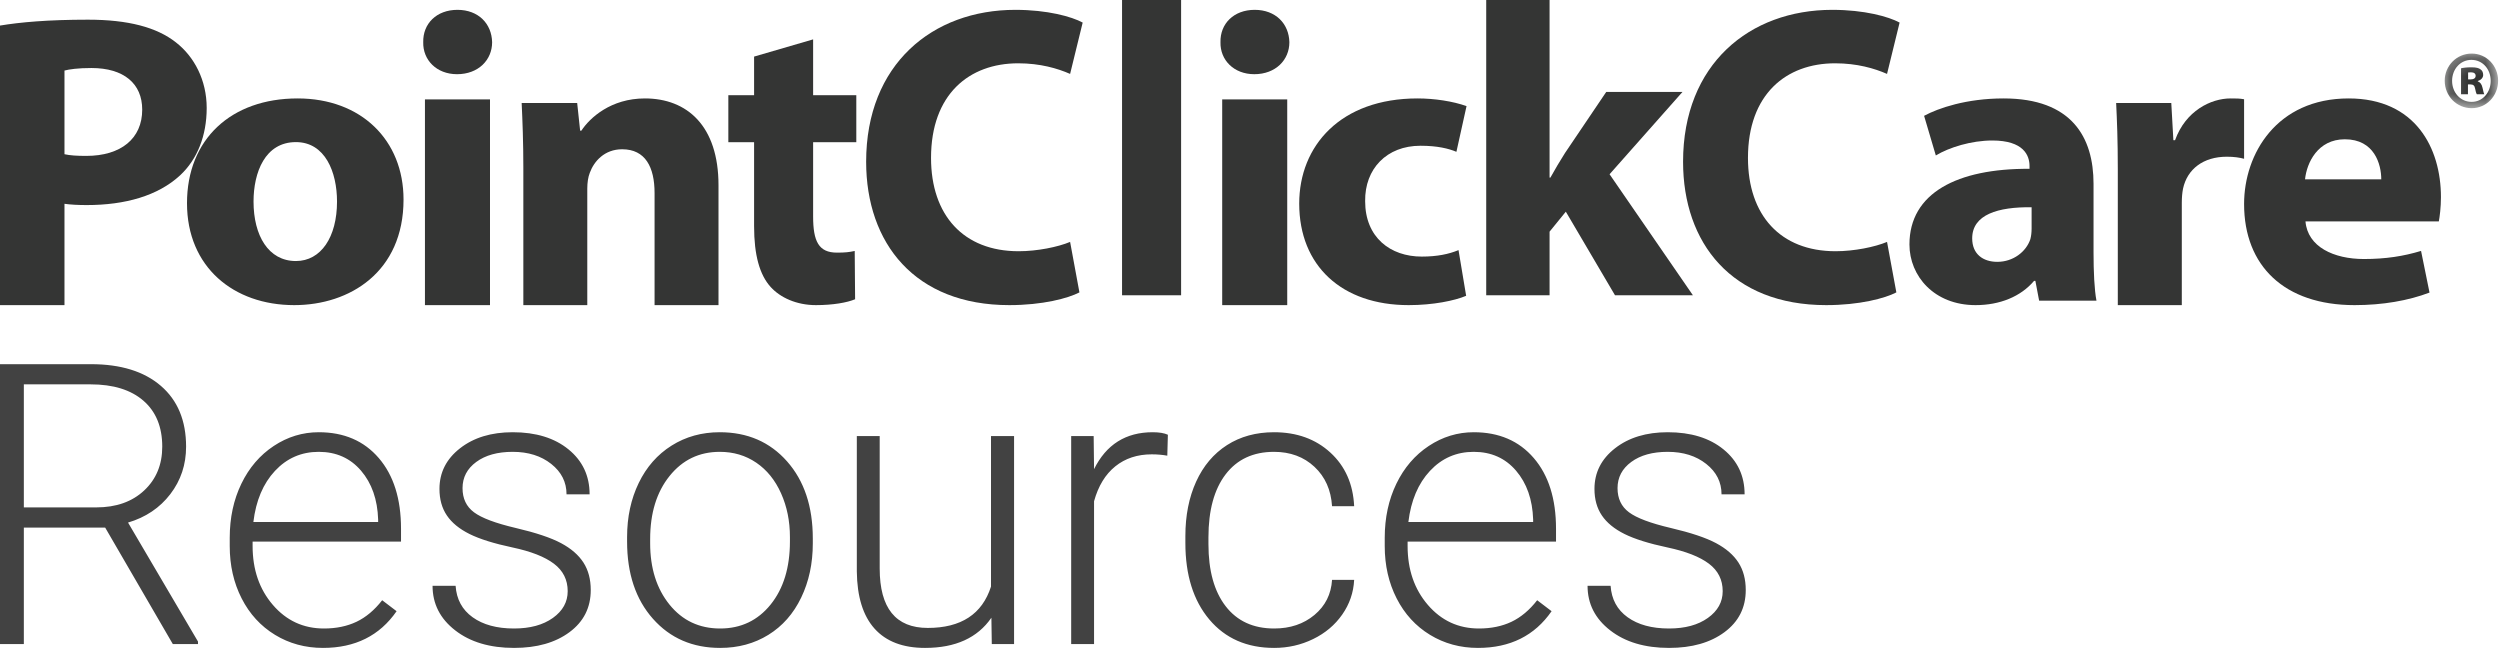
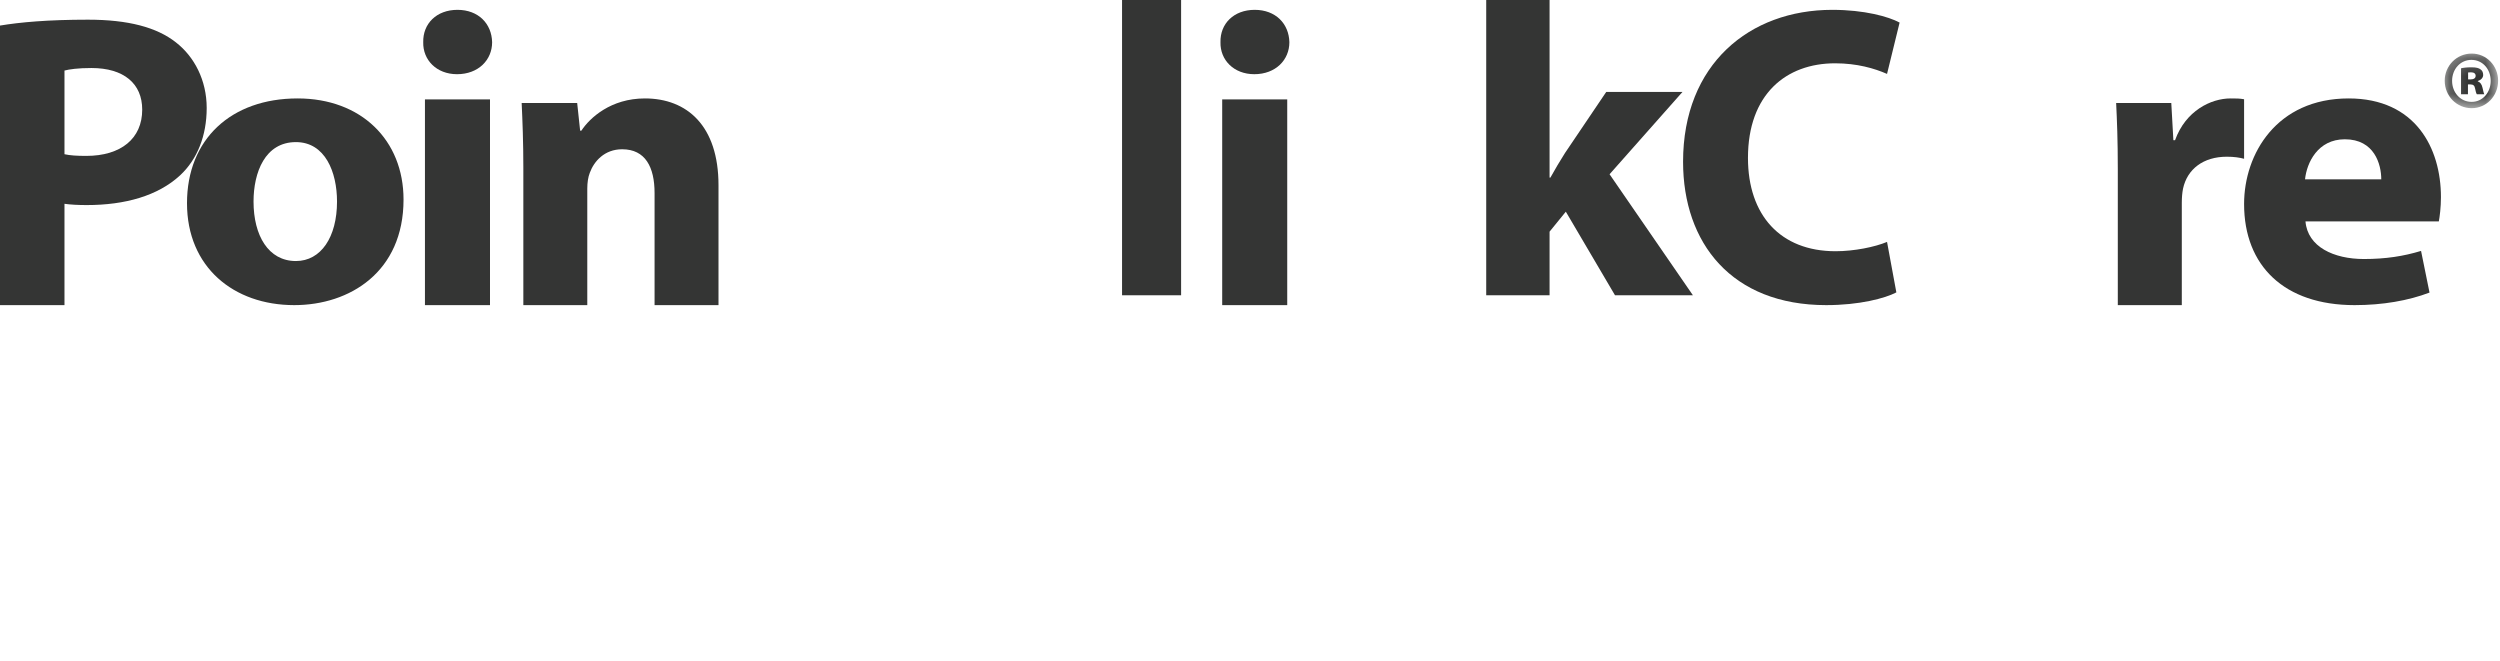
<svg xmlns="http://www.w3.org/2000/svg" xmlns:xlink="http://www.w3.org/1999/xlink" width="140px" height="37px" viewBox="0 0 140 37" version="1.1">
  <title>pointclickcare-logo-resources-mobile</title>
  <desc>Created with Sketch.</desc>
  <defs>
    <polygon id="path-1" points="0.211 0.244 3.201 0.244 3.201 3.302 0.211 3.302" />
  </defs>
  <g id="Page-1" stroke="none" stroke-width="1" fill="none" fill-rule="evenodd">
    <g id="pointclickcare-logo-resources-mobile">
      <g id="PointClickCareLogo">
        <g id="Group-3" transform="translate(136.693, 2.756)">
          <mask id="mask-2" fill="white">
            <use xlink:href="#path-1" />
          </mask>
          <g id="Clip-2" />
          <path d="M1.521,1.691 L1.659,1.691 C1.822,1.691 1.943,1.628 1.943,1.492 C1.943,1.366 1.857,1.293 1.676,1.293 C1.608,1.293 1.556,1.302 1.521,1.302 L1.521,1.691 Z M1.512,2.524 L1.125,2.524 L1.125,1.068 C1.235,1.04 1.443,1.013 1.702,1.013 C1.995,1.013 2.125,1.058 2.219,1.13 C2.305,1.185 2.365,1.293 2.365,1.439 C2.365,1.601 2.236,1.728 2.064,1.782 L2.064,1.8 C2.21,1.854 2.287,1.972 2.331,2.171 C2.374,2.379 2.401,2.47 2.425,2.524 L2.012,2.524 C1.969,2.47 1.943,2.343 1.909,2.189 C1.883,2.035 1.805,1.972 1.65,1.972 L1.512,1.972 L1.512,2.524 Z M1.702,0.597 C1.09,0.597 0.624,1.113 0.624,1.773 C0.624,2.424 1.09,2.949 1.71,2.949 C2.331,2.958 2.787,2.424 2.787,1.773 C2.787,1.113 2.331,0.597 1.71,0.597 L1.702,0.597 Z M1.728,0.244 C2.547,0.244 3.201,0.923 3.201,1.764 C3.201,2.623 2.547,3.302 1.719,3.302 C0.883,3.302 0.211,2.623 0.211,1.764 C0.211,0.923 0.883,0.244 1.719,0.244 L1.728,0.244 L1.728,0.244 Z" id="Fill-1" fill="#343534" mask="url(#mask-2)" />
        </g>
        <path d="M3.611,8.636 C3.922,8.706 4.305,8.73 4.83,8.73 C6.768,8.73 7.964,7.765 7.964,6.141 C7.964,4.68 6.935,3.809 5.118,3.809 C4.376,3.809 3.874,3.88 3.611,3.951 L3.611,8.636 Z M0,1.432 C1.124,1.244 2.702,1.102 4.926,1.102 C7.174,1.102 8.777,1.526 9.852,2.374 C10.882,3.174 11.575,4.492 11.575,6.046 C11.575,7.6 11.049,8.919 10.092,9.813 C8.848,10.966 7.007,11.484 4.854,11.484 C4.376,11.484 3.946,11.461 3.611,11.413 L3.611,17.087 L0,17.087 L0,1.432 L0,1.432 Z" id="Fill-4" fill="#343534" />
        <path d="M14.198,11.288 C14.198,13.191 15.029,14.618 16.571,14.618 C17.972,14.618 18.873,13.281 18.873,11.288 C18.873,9.634 18.208,7.958 16.571,7.958 C14.839,7.958 14.198,9.657 14.198,11.288 Z M22.598,11.175 C22.598,15.229 19.585,17.087 16.476,17.087 C13.083,17.087 10.472,14.957 10.472,11.379 C10.472,7.8 12.94,5.512 16.666,5.512 C20.225,5.512 22.598,7.845 22.598,11.175 L22.598,11.175 Z" id="Fill-5" fill="#343534" />
        <path d="M23.797,17.087 L27.44,17.087 L27.44,5.568 L23.797,5.568 L23.797,17.087 Z M27.559,2.365 C27.559,3.354 26.793,4.155 25.594,4.155 C24.443,4.155 23.677,3.354 23.701,2.365 C23.677,1.328 24.443,0.551 25.618,0.551 C26.793,0.551 27.536,1.328 27.559,2.365 L27.559,2.365 Z" id="Fill-6" fill="#343534" />
        <path d="M29.307,9.378 C29.307,7.966 29.26,6.762 29.213,5.767 L32.322,5.767 L32.487,7.317 L32.557,7.317 C33.028,6.6 34.206,5.512 36.115,5.512 C38.47,5.512 40.236,7.04 40.236,10.373 L40.236,17.087 L36.656,17.087 L36.656,10.813 C36.656,9.355 36.138,8.359 34.842,8.359 C33.853,8.359 33.264,9.03 33.028,9.679 C32.934,9.911 32.888,10.235 32.888,10.559 L32.888,17.087 L29.307,17.087 L29.307,9.378" id="Fill-7" fill="#343534" />
-         <path d="M45.535,2.205 L45.535,5.331 L47.953,5.331 L47.953,7.965 L45.535,7.965 L45.535,12.126 C45.535,13.513 45.846,14.147 46.866,14.147 C47.331,14.147 47.531,14.124 47.864,14.054 L47.886,16.758 C47.442,16.945 46.644,17.087 45.69,17.087 C44.603,17.087 43.694,16.663 43.161,16.076 C42.54,15.394 42.229,14.289 42.229,12.667 L42.229,7.965 L40.787,7.965 L40.787,5.331 L42.229,5.331 L42.229,3.169 L45.535,2.205" id="Fill-8" fill="#343534" />
-         <path d="M60.448,16.374 C59.812,16.706 58.382,17.087 56.52,17.087 C51.229,17.087 48.504,13.618 48.504,9.057 C48.504,3.592 52.228,0.551 56.861,0.551 C58.655,0.551 60.017,0.931 60.63,1.264 L59.926,4.139 C59.222,3.83 58.246,3.545 57.02,3.545 C54.272,3.545 52.138,5.279 52.138,8.843 C52.138,12.05 53.954,14.069 57.042,14.069 C58.087,14.069 59.245,13.832 59.926,13.547 L60.448,16.374" id="Fill-9" fill="#343534" />
        <polygon id="Fill-10" fill="#343534" points="62.835 16.535 66.142 16.535 66.142 0 62.835 0" />
        <path d="M68.443,17.087 L72.085,17.087 L72.085,5.568 L68.443,5.568 L68.443,17.087 Z M72.205,2.365 C72.205,3.354 71.438,4.155 70.24,4.155 C69.09,4.155 68.322,3.354 68.347,2.365 C68.322,1.328 69.09,0.551 70.264,0.551 C71.438,0.551 72.181,1.328 72.205,2.365 L72.205,2.365 Z" id="Fill-11" fill="#343534" />
-         <path d="M82.104,16.565 C81.464,16.837 80.258,17.087 78.885,17.087 C75.146,17.087 72.756,14.889 72.756,11.401 C72.756,8.162 75.074,5.512 79.382,5.512 C80.328,5.512 81.37,5.671 82.126,5.943 L81.559,8.502 C81.133,8.321 80.494,8.162 79.547,8.162 C77.654,8.162 76.424,9.453 76.448,11.265 C76.448,13.304 77.867,14.369 79.618,14.369 C80.471,14.369 81.133,14.233 81.677,14.006 L82.104,16.565" id="Fill-12" fill="#343534" />
        <path d="M86.776,9.945 L86.823,9.945 C87.08,9.479 87.359,9.013 87.639,8.57 L89.95,5.147 L94.22,5.147 L90.136,9.758 L94.803,16.535 L90.44,16.535 L87.686,11.854 L86.776,12.973 L86.776,16.535 L83.228,16.535 L83.228,0 L86.776,0 L86.776,9.945" id="Fill-13" fill="#343534" />
        <path d="M106.196,16.374 C105.56,16.706 104.13,17.087 102.268,17.087 C96.977,17.087 94.252,13.618 94.252,9.057 C94.252,3.592 97.976,0.551 102.608,0.551 C104.403,0.551 105.765,0.931 106.378,1.264 L105.674,4.139 C104.97,3.83 103.994,3.545 102.767,3.545 C100.02,3.545 97.886,5.279 97.886,8.843 C97.886,12.05 99.702,14.069 102.79,14.069 C103.835,14.069 104.994,13.832 105.674,13.547 L106.196,16.374" id="Fill-14" fill="#343534" />
-         <path d="M113.77,11.606 C111.896,11.582 110.443,12.012 110.443,13.35 C110.443,14.233 111.053,14.663 111.849,14.663 C112.74,14.663 113.465,14.097 113.7,13.394 C113.747,13.214 113.77,13.01 113.77,12.805 L113.77,11.606 Z M117.238,14.143 C117.238,15.206 117.284,16.226 117.402,16.837 L114.191,16.837 L113.981,15.727 L113.91,15.727 C113.162,16.611 111.99,17.087 110.631,17.087 C108.311,17.087 106.929,15.456 106.929,13.689 C106.929,10.812 109.6,9.431 113.653,9.453 L113.653,9.294 C113.653,8.706 113.325,7.868 111.569,7.868 C110.397,7.868 109.155,8.253 108.406,8.706 L107.749,6.486 C108.546,6.056 110.116,5.512 112.201,5.512 C116.019,5.512 117.238,7.686 117.238,10.292 L117.238,14.143 L117.238,14.143 Z" id="Fill-15" fill="#343534" />
        <path d="M118.597,9.494 C118.597,7.827 118.551,6.739 118.504,5.767 L121.592,5.767 L121.709,7.85 L121.804,7.85 C122.393,6.207 123.807,5.512 124.914,5.512 C125.245,5.512 125.409,5.512 125.669,5.558 L125.669,8.891 C125.409,8.822 125.103,8.776 124.703,8.776 C123.383,8.776 122.487,9.471 122.251,10.559 C122.204,10.79 122.181,11.068 122.181,11.345 L122.181,17.087 L118.597,17.087 L118.597,9.494" id="Fill-16" fill="#343534" />
        <path d="M133.351,10.041 C133.351,9.204 132.97,7.8 131.312,7.8 C129.794,7.8 129.178,9.113 129.082,10.041 L133.351,10.041 Z M129.107,12.398 C129.225,13.825 130.695,14.505 132.378,14.505 C133.611,14.505 134.606,14.346 135.579,14.051 L136.053,16.384 C134.868,16.837 133.421,17.087 131.857,17.087 C127.921,17.087 125.669,14.889 125.669,11.424 C125.669,8.616 127.495,5.512 131.525,5.512 C135.27,5.512 136.693,8.298 136.693,11.038 C136.693,11.628 136.621,12.149 136.574,12.398 L129.107,12.398 L129.107,12.398 Z" id="Fill-17" fill="#343534" />
      </g>
-       <path d="M1.335,36.068 L1.335,29.544 L5.889,29.544 L9.678,36.068 L11.088,36.068 L11.088,35.928 L7.17,29.264 C8.16,28.97 8.95,28.439 9.538,27.671 C10.127,26.903 10.421,26.017 10.421,25.012 C10.421,23.555 9.951,22.421 9.011,21.61 C8.07,20.799 6.764,20.394 5.092,20.394 L5.092,20.394 L5.4829282e-14,20.394 L5.4829282e-14,36.068 L1.335,36.068 Z M5.393,28.414 L1.335,28.414 L1.335,21.524 L5.07,21.524 C6.341,21.524 7.328,21.829 8.031,22.439 C8.734,23.049 9.086,23.907 9.086,25.012 C9.086,26.017 8.749,26.835 8.074,27.466 C7.399,28.098 6.506,28.414 5.393,28.414 L5.393,28.414 Z M18.086,36.283 C19.887,36.283 21.262,35.598 22.209,34.227 L22.209,34.227 L21.402,33.613 C20.971,34.166 20.492,34.568 19.965,34.819 C19.437,35.07 18.829,35.196 18.14,35.196 C16.992,35.196 16.039,34.756 15.282,33.877 C14.525,32.998 14.146,31.898 14.146,30.578 L14.146,30.578 L14.146,30.33 L22.457,30.33 L22.457,29.609 C22.457,27.937 22.042,26.618 21.213,25.653 C20.384,24.687 19.263,24.205 17.849,24.205 C16.945,24.205 16.105,24.461 15.33,24.974 C14.555,25.487 13.95,26.193 13.516,27.09 C13.082,27.987 12.865,28.995 12.865,30.115 L12.865,30.115 L12.865,30.578 C12.865,31.661 13.087,32.639 13.532,33.511 C13.977,34.383 14.6,35.063 15.4,35.551 C16.2,36.039 17.096,36.283 18.086,36.283 Z M21.176,29.232 L14.189,29.232 C14.333,28.033 14.736,27.079 15.4,26.368 C16.064,25.658 16.88,25.303 17.849,25.303 C18.825,25.303 19.615,25.654 20.218,26.358 C20.82,27.061 21.14,27.972 21.176,29.092 L21.176,29.092 L21.176,29.232 Z M28.787,36.283 C30.065,36.283 31.1,35.989 31.893,35.4 C32.686,34.812 33.082,34.026 33.082,33.043 C33.082,32.44 32.946,31.927 32.673,31.503 C32.401,31.08 31.983,30.718 31.419,30.416 C30.856,30.115 30.009,29.831 28.879,29.566 C27.748,29.3 26.97,29.008 26.543,28.688 C26.115,28.369 25.902,27.919 25.902,27.337 C25.902,26.734 26.159,26.245 26.672,25.868 C27.185,25.491 27.865,25.303 28.712,25.303 C29.58,25.303 30.3,25.529 30.87,25.981 C31.441,26.433 31.726,27 31.726,27.682 L31.726,27.682 L33.018,27.682 C33.018,26.648 32.625,25.81 31.839,25.168 C31.053,24.526 30.011,24.205 28.712,24.205 C27.513,24.205 26.53,24.504 25.762,25.104 C24.994,25.703 24.61,26.462 24.61,27.38 C24.61,27.962 24.748,28.457 25.025,28.866 C25.301,29.275 25.724,29.621 26.295,29.905 C26.865,30.188 27.667,30.439 28.701,30.658 C29.734,30.877 30.508,31.18 31.021,31.568 C31.534,31.956 31.791,32.469 31.791,33.107 C31.791,33.71 31.514,34.209 30.962,34.604 C30.409,34.999 29.684,35.196 28.787,35.196 C27.825,35.196 27.052,34.986 26.467,34.566 C25.882,34.146 25.565,33.56 25.514,32.806 L25.514,32.806 L24.223,32.806 C24.223,33.811 24.644,34.642 25.488,35.298 C26.331,35.955 27.431,36.283 28.787,36.283 Z M40.328,36.283 C41.34,36.283 42.24,36.039 43.03,35.551 C43.819,35.063 44.431,34.369 44.865,33.468 C45.3,32.567 45.517,31.554 45.517,30.427 L45.517,30.427 L45.517,30.158 C45.517,28.364 45.036,26.923 44.074,25.836 C43.112,24.748 41.856,24.205 40.306,24.205 C39.302,24.205 38.403,24.454 37.61,24.953 C36.817,25.452 36.203,26.15 35.769,27.047 C35.335,27.944 35.117,28.952 35.117,30.072 L35.117,30.072 L35.117,30.33 C35.117,32.124 35.6,33.565 36.565,34.652 C37.531,35.74 38.785,36.283 40.328,36.283 Z M40.328,35.196 C39.158,35.196 38.212,34.749 37.491,33.856 C36.77,32.962 36.409,31.819 36.409,30.427 L36.409,30.427 L36.409,30.19 C36.409,28.733 36.772,27.554 37.497,26.654 C38.221,25.753 39.158,25.303 40.306,25.303 C41.074,25.303 41.756,25.505 42.352,25.911 C42.947,26.316 43.41,26.889 43.74,27.628 C44.071,28.367 44.236,29.182 44.236,30.072 L44.236,30.072 L44.236,30.319 C44.236,31.783 43.875,32.962 43.154,33.856 C42.432,34.749 41.49,35.196 40.328,35.196 Z M51.804,36.283 C53.505,36.283 54.743,35.72 55.518,34.593 L55.518,34.593 L55.54,36.068 L56.788,36.068 L56.788,24.42 L55.496,24.42 L55.496,32.849 C55.001,34.392 53.821,35.164 51.955,35.164 C50.16,35.164 49.263,34.055 49.263,31.837 L49.263,31.837 L49.263,24.42 L47.982,24.42 L47.982,31.999 C47.997,33.412 48.327,34.48 48.973,35.201 C49.619,35.923 50.562,36.283 51.804,36.283 Z M61.267,36.068 L61.267,28.069 C61.504,27.215 61.9,26.564 62.457,26.115 C63.013,25.667 63.693,25.443 64.497,25.443 C64.805,25.443 65.096,25.468 65.369,25.518 L65.369,25.518 L65.401,24.345 C65.193,24.251 64.909,24.205 64.55,24.205 C63.043,24.205 61.949,24.894 61.267,26.272 L61.267,26.272 L61.245,24.42 L59.986,24.42 L59.986,36.068 L61.267,36.068 Z M71.354,36.283 C72.13,36.283 72.856,36.118 73.534,35.788 C74.213,35.458 74.756,35 75.165,34.415 C75.574,33.831 75.797,33.183 75.833,32.472 L75.833,32.472 L74.595,32.472 C74.545,33.276 74.216,33.931 73.61,34.437 C73.003,34.943 72.252,35.196 71.354,35.196 C70.185,35.196 69.279,34.78 68.636,33.947 C67.994,33.115 67.673,31.956 67.673,30.47 L67.673,30.47 L67.673,30.093 C67.673,28.579 67.994,27.402 68.636,26.562 C69.279,25.723 70.181,25.303 71.344,25.303 C72.255,25.303 73.011,25.583 73.61,26.142 C74.209,26.702 74.537,27.438 74.595,28.349 L74.595,28.349 L75.833,28.349 C75.775,27.108 75.332,26.106 74.503,25.346 C73.674,24.585 72.621,24.205 71.344,24.205 C70.339,24.205 69.462,24.445 68.712,24.926 C67.962,25.407 67.386,26.089 66.984,26.971 C66.582,27.854 66.381,28.87 66.381,30.018 L66.381,30.018 L66.381,30.405 C66.381,32.2 66.828,33.628 67.721,34.69 C68.615,35.752 69.826,36.283 71.354,36.283 Z M82.766,36.283 C84.567,36.283 85.942,35.598 86.889,34.227 L86.889,34.227 L86.082,33.613 C85.651,34.166 85.172,34.568 84.645,34.819 C84.117,35.07 83.509,35.196 82.82,35.196 C81.672,35.196 80.719,34.756 79.962,33.877 C79.205,32.998 78.826,31.898 78.826,30.578 L78.826,30.578 L78.826,30.33 L87.137,30.33 L87.137,29.609 C87.137,27.937 86.722,26.618 85.893,25.653 C85.064,24.687 83.943,24.205 82.529,24.205 C81.625,24.205 80.785,24.461 80.01,24.974 C79.235,25.487 78.63,26.193 78.196,27.09 C77.762,27.987 77.545,28.995 77.545,30.115 L77.545,30.115 L77.545,30.578 C77.545,31.661 77.767,32.639 78.212,33.511 C78.657,34.383 79.28,35.063 80.08,35.551 C80.88,36.039 81.776,36.283 82.766,36.283 Z M85.856,29.232 L78.869,29.232 C79.013,28.033 79.416,27.079 80.08,26.368 C80.744,25.658 81.56,25.303 82.529,25.303 C83.505,25.303 84.295,25.654 84.898,26.358 C85.5,27.061 85.82,27.972 85.856,29.092 L85.856,29.092 L85.856,29.232 Z M93.467,36.283 C94.745,36.283 95.78,35.989 96.573,35.4 C97.366,34.812 97.762,34.026 97.762,33.043 C97.762,32.44 97.626,31.927 97.353,31.503 C97.081,31.08 96.663,30.718 96.099,30.416 C95.536,30.115 94.689,29.831 93.559,29.566 C92.428,29.3 91.65,29.008 91.223,28.688 C90.796,28.369 90.582,27.919 90.582,27.337 C90.582,26.734 90.839,26.245 91.352,25.868 C91.865,25.491 92.545,25.303 93.392,25.303 C94.26,25.303 94.98,25.529 95.55,25.981 C96.121,26.433 96.406,27 96.406,27.682 L96.406,27.682 L97.698,27.682 C97.698,26.648 97.305,25.81 96.519,25.168 C95.733,24.526 94.691,24.205 93.392,24.205 C92.193,24.205 91.21,24.504 90.442,25.104 C89.674,25.703 89.29,26.462 89.29,27.38 C89.29,27.962 89.428,28.457 89.705,28.866 C89.981,29.275 90.404,29.621 90.975,29.905 C91.545,30.188 92.347,30.439 93.381,30.658 C94.414,30.877 95.188,31.18 95.701,31.568 C96.214,31.956 96.471,32.469 96.471,33.107 C96.471,33.71 96.194,34.209 95.642,34.604 C95.089,34.999 94.364,35.196 93.467,35.196 C92.505,35.196 91.732,34.986 91.147,34.566 C90.562,34.146 90.245,33.56 90.194,32.806 L90.194,32.806 L88.903,32.806 C88.903,33.811 89.324,34.642 90.168,35.298 C91.011,35.955 92.111,36.283 93.467,36.283 Z" id="Resources" fill="#424242" fill-rule="nonzero" />
    </g>
  </g>
</svg>